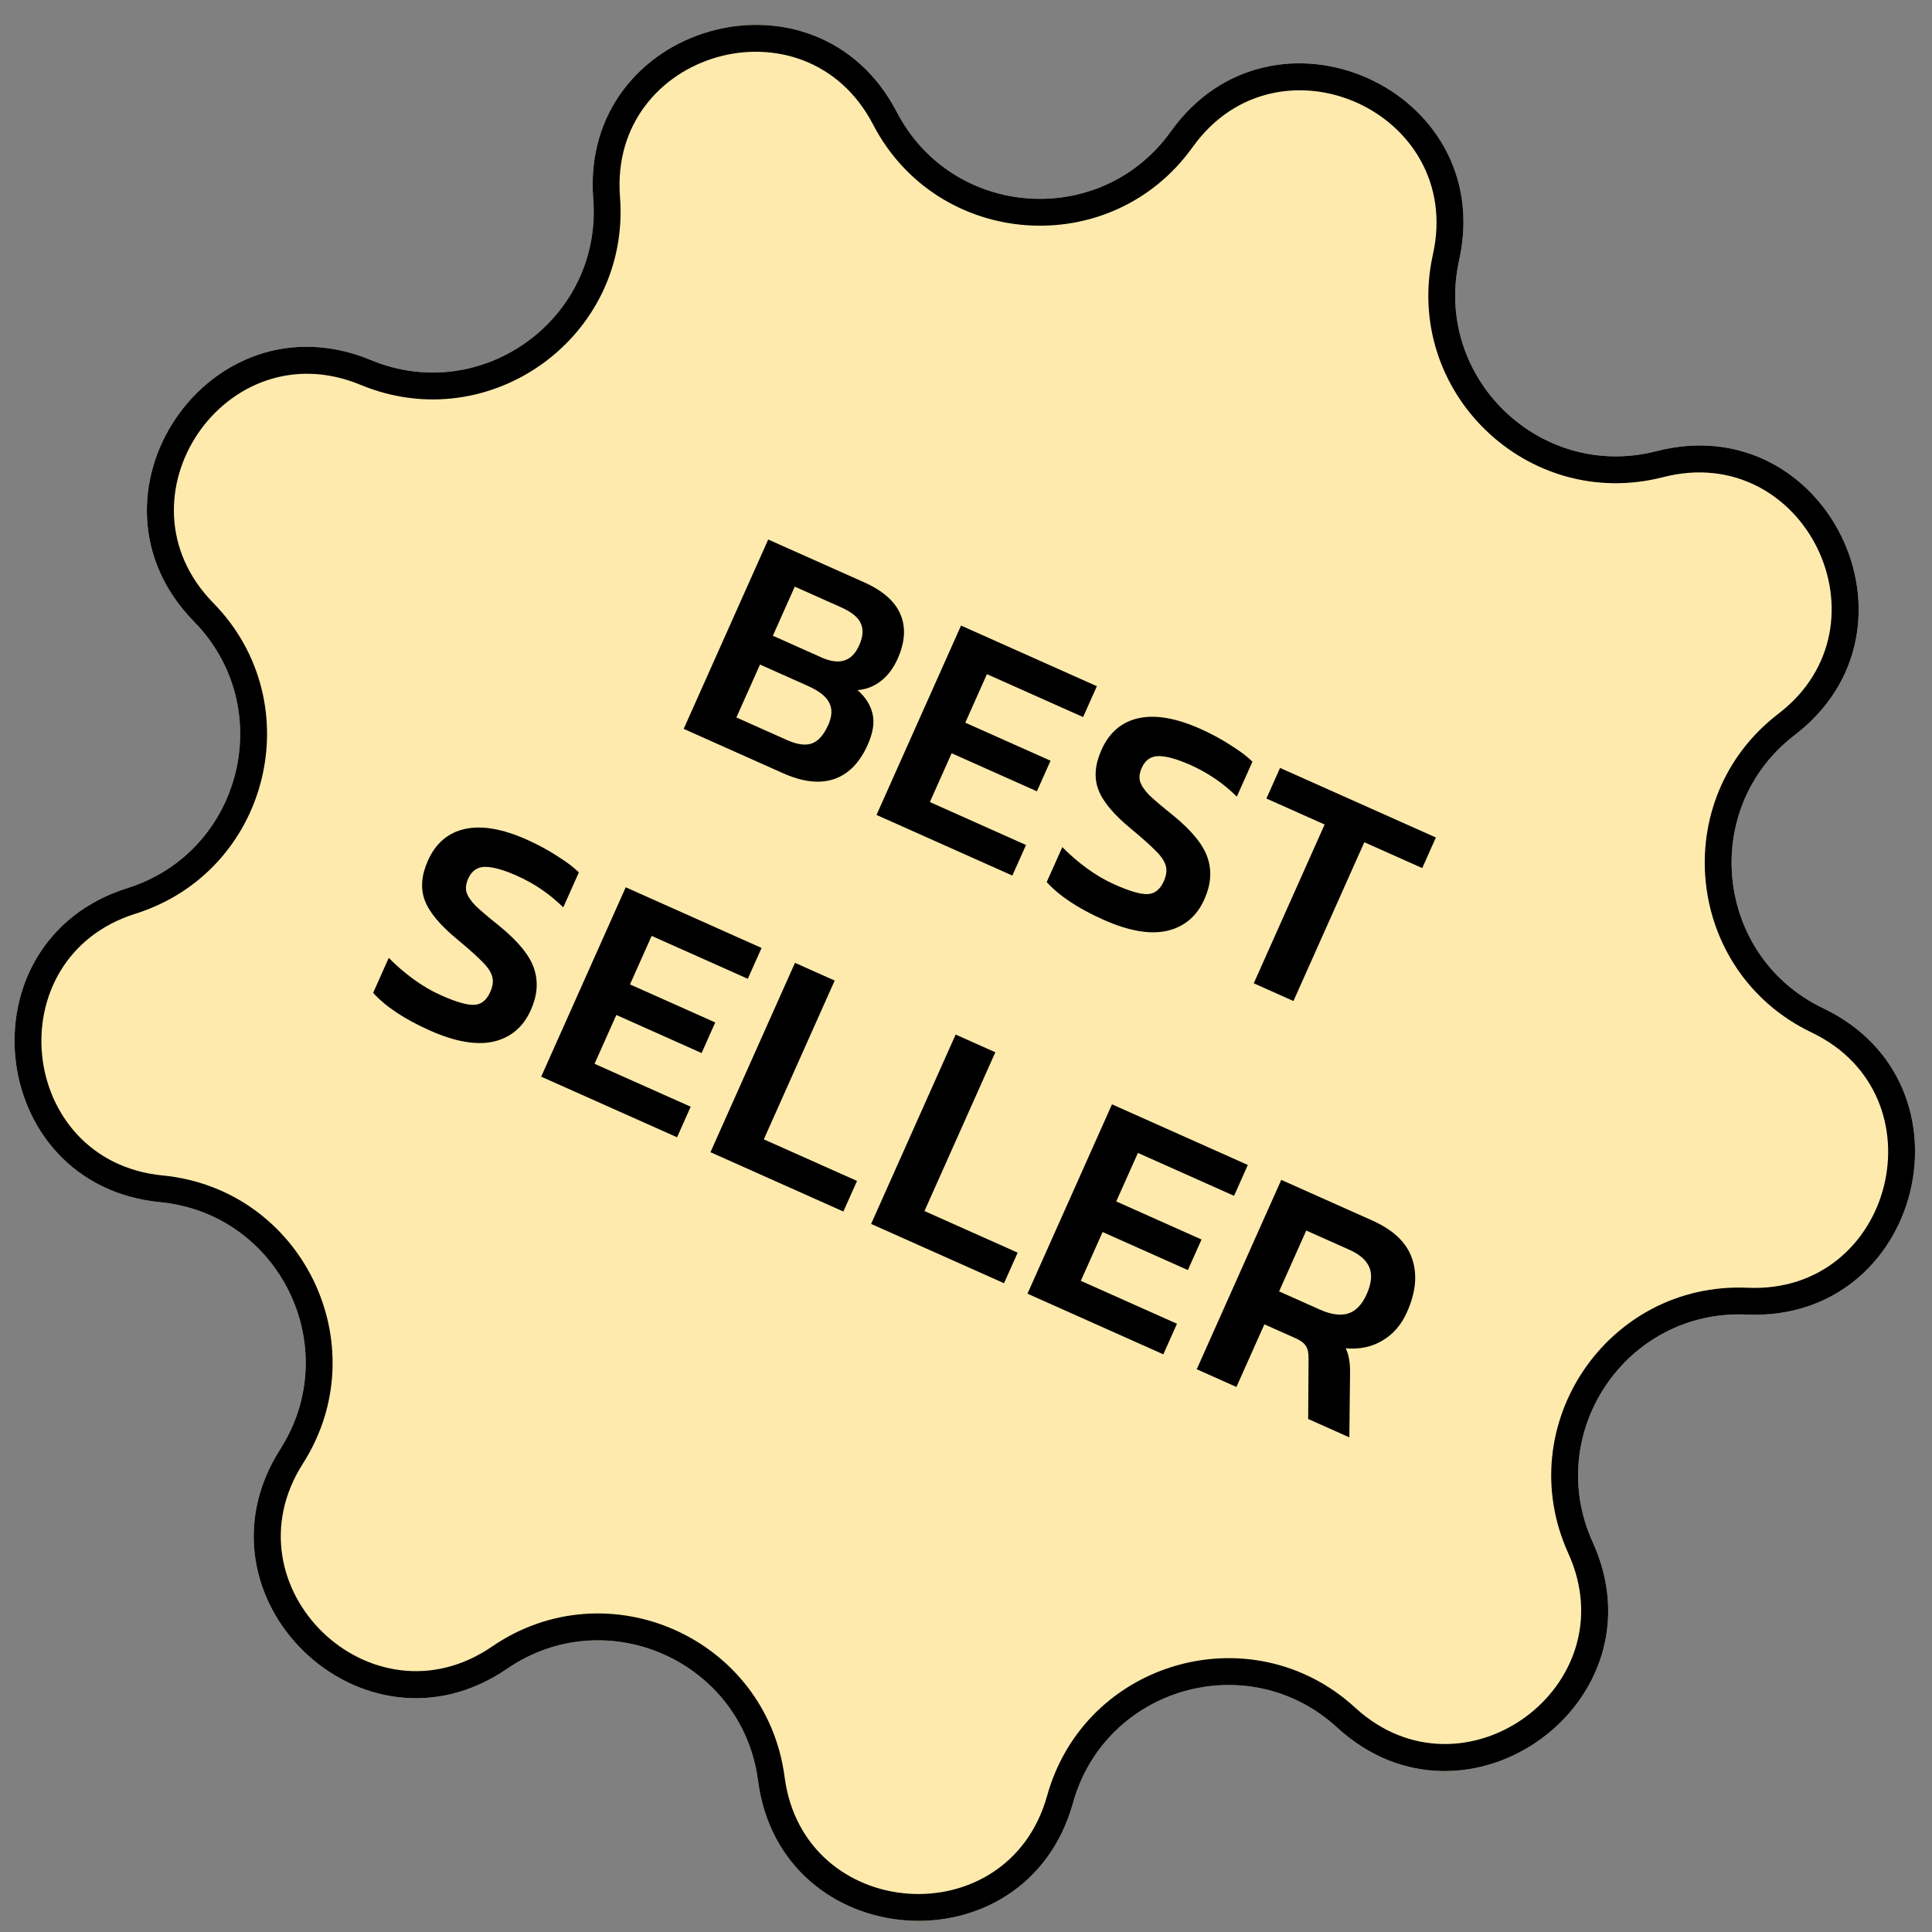
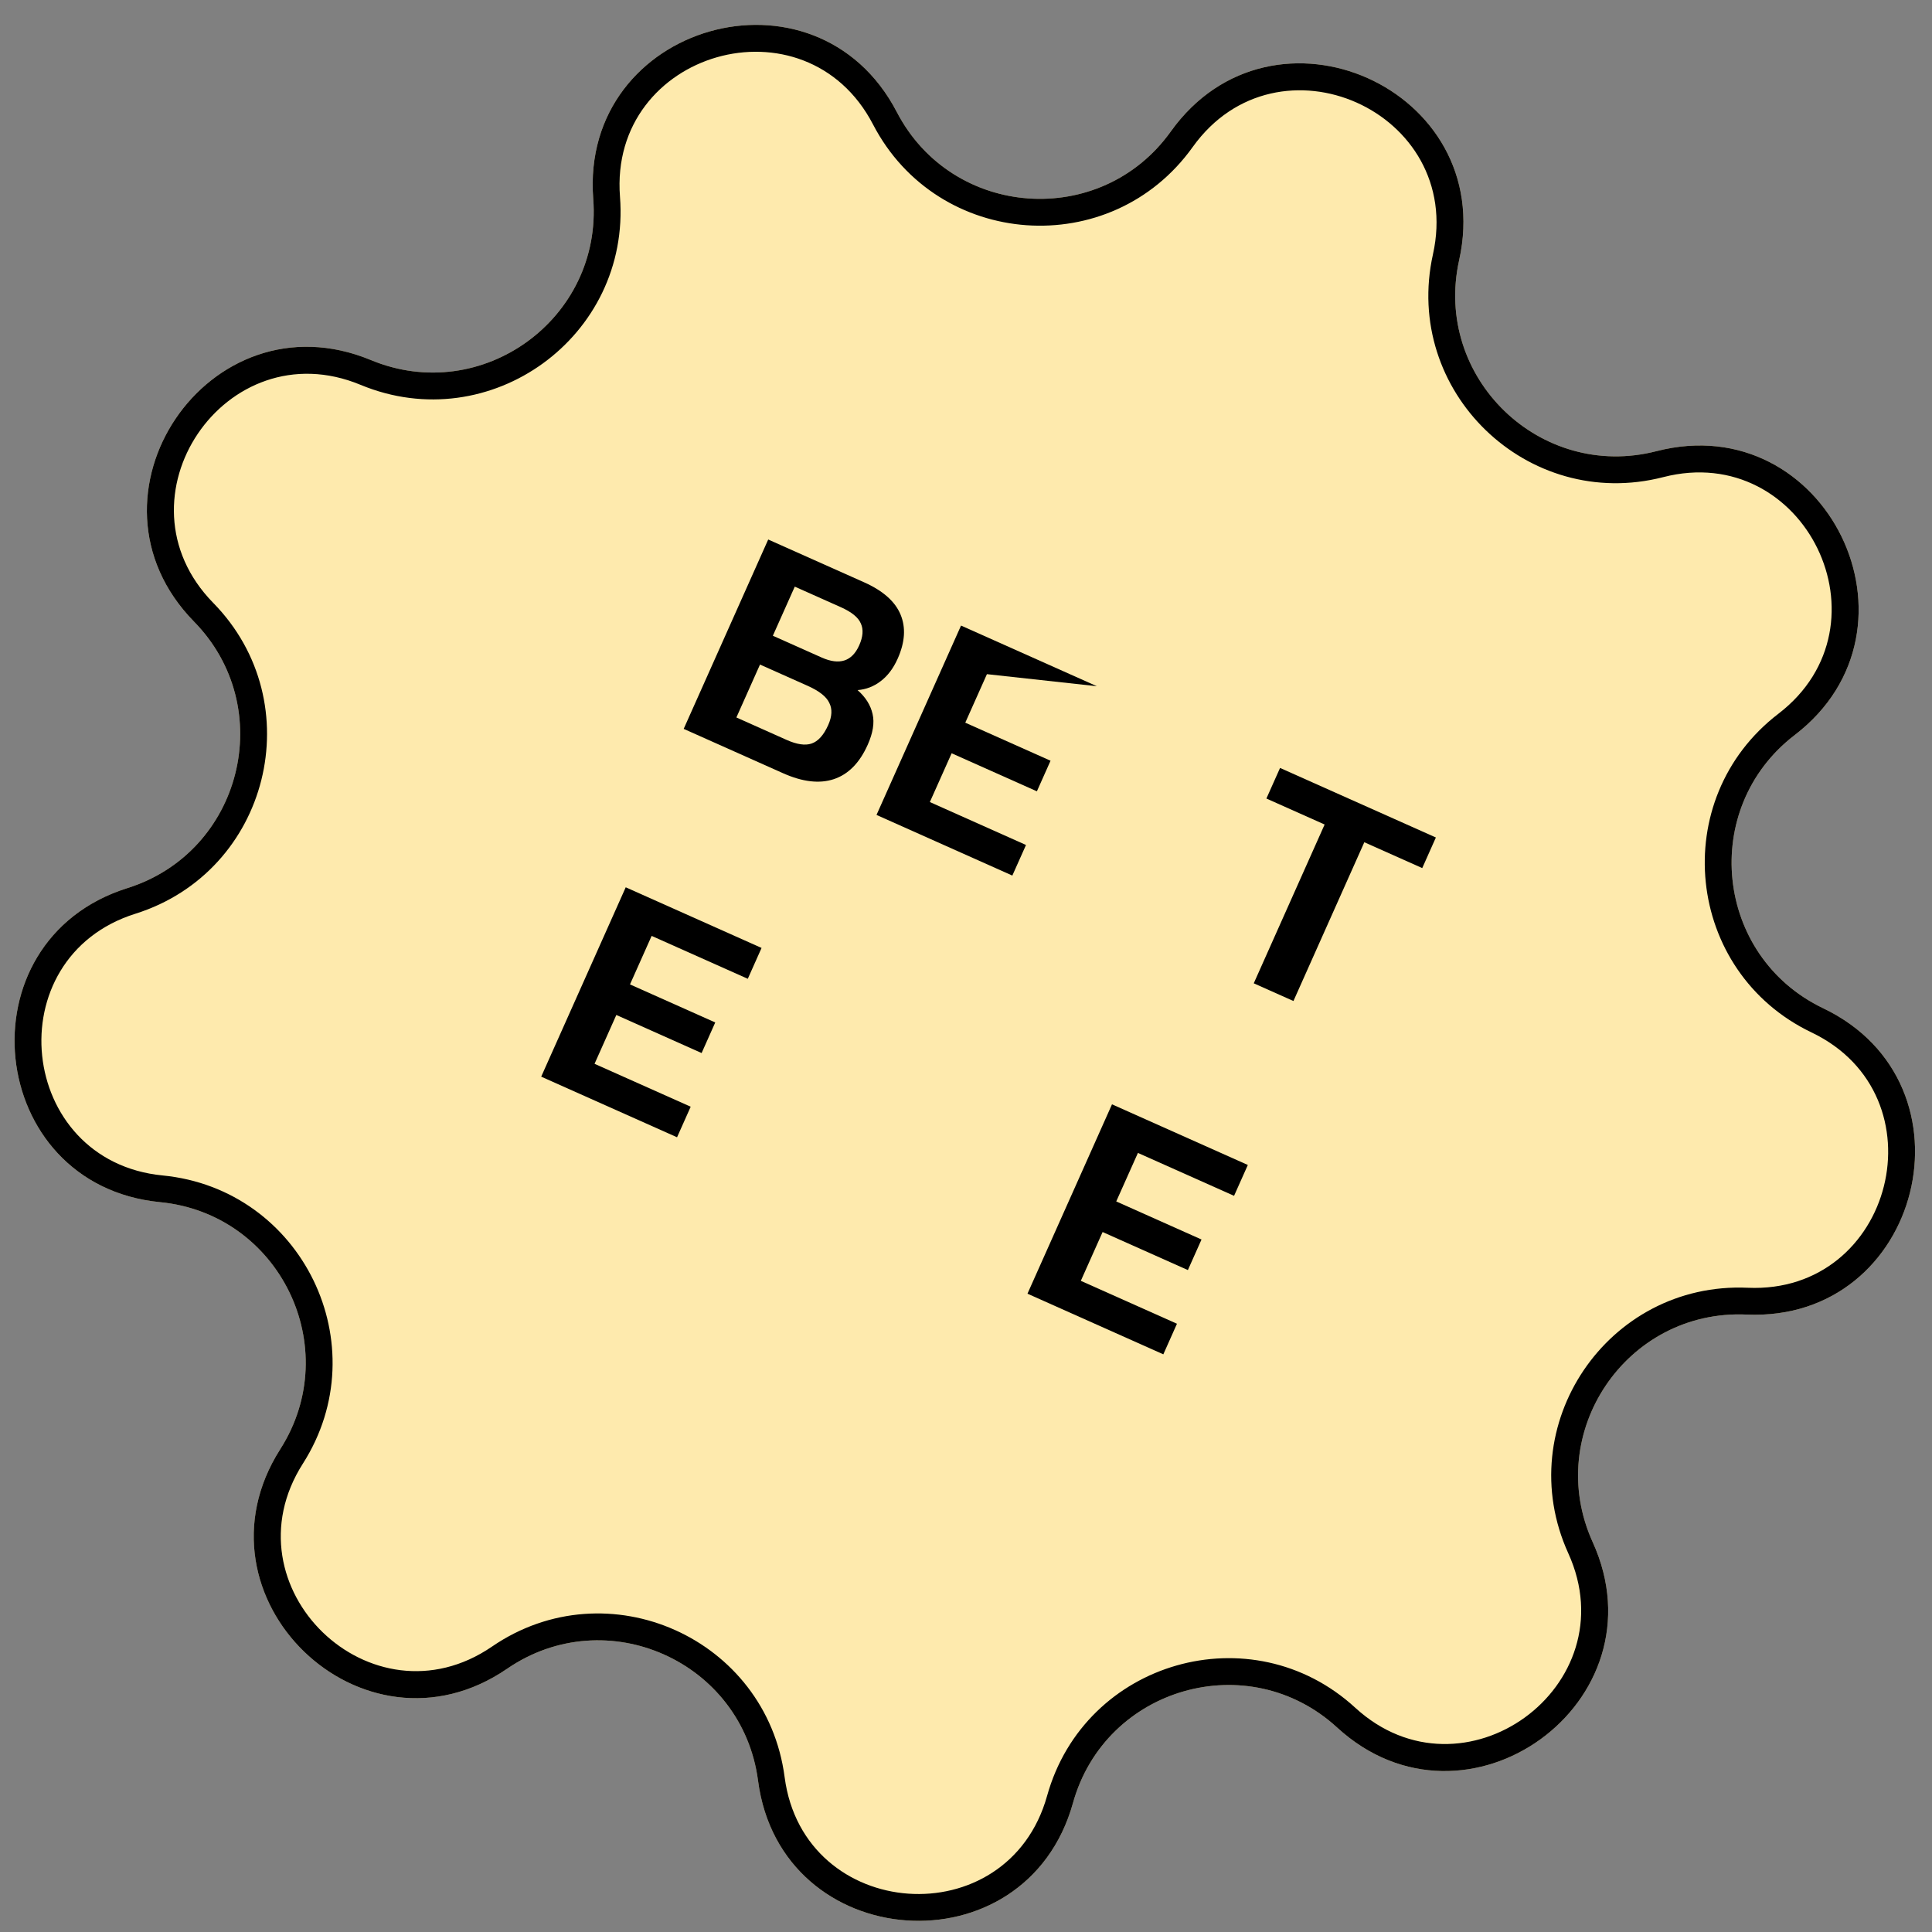
<svg xmlns="http://www.w3.org/2000/svg" width="72" height="72" viewBox="0 0 72 72" fill="none">
  <rect x="0" y="0" width="72" height="72" fill="#808080" stroke="none" />
  <path d="M43.633 4.899C47.437 -0.42 55.797 3.312 54.378 9.695C53.406 14.07 57.395 17.93 61.735 16.813C68.068 15.183 72.074 23.416 66.884 27.393C63.327 30.119 63.902 35.641 67.945 37.575C73.843 40.397 71.62 49.279 65.088 48.99C60.61 48.791 57.502 53.391 59.355 57.471C62.06 63.425 54.648 68.799 49.83 64.379C46.527 61.349 41.19 62.874 39.987 67.191C38.231 73.49 29.099 72.843 28.25 66.36C27.667 61.916 22.598 59.654 18.901 62.188C13.508 65.885 6.928 59.519 10.445 54.006C12.855 50.228 10.426 45.236 5.966 44.801C-0.542 44.166 -1.491 35.06 4.746 33.098C9.021 31.753 10.369 26.368 7.232 23.167C2.655 18.498 7.781 10.912 13.821 13.418C17.96 15.136 22.454 11.877 22.108 7.409C21.603 0.889 30.406 -1.626 33.422 4.176C35.489 8.152 41.026 8.544 43.633 4.899Z" fill="#FEEAAD" />
  <path fill-rule="evenodd" clip-rule="evenodd" d="M44.447 5.481C41.405 9.733 34.946 9.276 32.535 4.637C30.021 -0.199 22.684 1.898 23.105 7.331C23.509 12.544 18.266 16.345 13.437 14.342C8.404 12.253 4.131 18.575 7.946 22.467C11.606 26.201 10.034 32.482 5.046 34.052C-0.152 35.687 0.639 43.277 6.063 43.806C11.266 44.313 14.099 50.136 11.288 54.544C8.357 59.138 13.841 64.444 18.336 61.363C22.648 58.407 28.562 61.046 29.241 66.23C29.949 71.633 37.56 72.173 39.023 66.923C40.427 61.887 46.653 60.107 50.506 63.642C54.522 67.326 60.699 62.846 58.445 57.885C56.283 53.125 59.909 47.759 65.132 47.991C70.576 48.231 72.429 40.829 67.513 38.477C62.797 36.221 62.126 29.78 66.276 26.599C70.601 23.285 67.262 16.423 61.985 17.781C56.921 19.084 52.267 14.581 53.402 9.478C54.585 4.158 47.617 1.048 44.447 5.481ZM54.378 9.695C55.797 3.312 47.437 -0.42 43.633 4.899C41.026 8.544 35.489 8.152 33.422 4.176C30.406 -1.626 21.603 0.889 22.108 7.409C22.454 11.877 17.96 15.136 13.821 13.418C7.781 10.912 2.655 18.498 7.232 23.167C10.369 26.368 9.021 31.753 4.746 33.098C-1.491 35.06 -0.542 44.166 5.966 44.801C10.426 45.236 12.855 50.228 10.445 54.006C6.928 59.519 13.508 65.885 18.901 62.188C22.598 59.654 27.667 61.916 28.25 66.36C29.099 72.843 38.231 73.49 39.987 67.191C41.19 62.874 46.527 61.349 49.83 64.379C54.648 68.799 62.06 63.425 59.355 57.471C57.502 53.391 60.61 48.791 65.088 48.99C71.62 49.279 73.843 40.397 67.945 37.575C63.902 35.641 63.327 30.119 66.884 27.393C72.074 23.416 68.068 15.183 61.735 16.813C57.395 17.93 53.406 14.07 54.378 9.695Z" fill="black" />
  <path d="M28.629 20.106L32.201 21.7C32.903 22.013 33.355 22.412 33.559 22.898C33.763 23.383 33.728 23.932 33.454 24.546C33.291 24.911 33.078 25.193 32.814 25.39C32.561 25.584 32.276 25.693 31.959 25.718C32.26 25.984 32.447 26.282 32.519 26.612C32.594 26.935 32.533 27.315 32.338 27.753C32.035 28.433 31.611 28.861 31.067 29.039C30.534 29.213 29.906 29.139 29.183 28.816L25.479 27.163L28.629 20.106ZM30.621 24.504C31.286 24.8 31.752 24.649 32.02 24.05C32.163 23.729 32.183 23.457 32.081 23.236C31.988 23.011 31.738 22.807 31.328 22.625L29.619 21.862L28.802 23.692L30.621 24.504ZM29.317 27.575C29.696 27.744 30.005 27.79 30.241 27.711C30.488 27.629 30.696 27.398 30.866 27.018C31.009 26.696 31.022 26.422 30.905 26.194C30.798 25.962 30.529 25.75 30.098 25.558L28.323 24.766L27.443 26.738L29.317 27.575Z" fill="black" />
-   <path d="M35.815 23.313L40.877 25.573L40.364 26.723L36.78 25.124L35.973 26.932L39.151 28.35L38.642 29.49L35.465 28.072L34.653 29.89L38.236 31.49L37.727 32.63L32.665 30.37L35.815 23.313Z" fill="black" />
-   <path d="M41.116 34.273C40.173 33.852 39.471 33.386 39.008 32.872L39.59 31.568C39.86 31.846 40.163 32.109 40.5 32.356C40.836 32.602 41.18 32.804 41.531 32.96C42.079 33.205 42.485 33.325 42.75 33.321C43.022 33.319 43.23 33.158 43.373 32.837C43.468 32.625 43.492 32.434 43.445 32.264C43.398 32.094 43.277 31.913 43.083 31.721C42.891 31.522 42.578 31.242 42.143 30.881C41.497 30.348 41.092 29.86 40.929 29.42C40.767 28.979 40.806 28.489 41.048 27.948C41.338 27.298 41.799 26.904 42.43 26.765C43.061 26.626 43.83 26.759 44.736 27.163C45.145 27.346 45.519 27.548 45.858 27.769C46.208 27.987 46.48 28.192 46.675 28.384L46.093 29.688C45.595 29.194 45.021 28.802 44.371 28.512C43.874 28.29 43.477 28.178 43.179 28.177C42.889 28.179 42.679 28.326 42.549 28.618C42.467 28.801 42.446 28.967 42.485 29.115C42.531 29.267 42.64 29.434 42.813 29.617C42.996 29.795 43.288 30.043 43.689 30.362C44.409 30.947 44.848 31.484 45.006 31.975C45.167 32.459 45.127 32.971 44.885 33.511C44.602 34.147 44.137 34.54 43.492 34.69C42.85 34.833 42.058 34.694 41.116 34.273Z" fill="black" />
+   <path d="M35.815 23.313L40.877 25.573L36.78 25.124L35.973 26.932L39.151 28.35L38.642 29.49L35.465 28.072L34.653 29.89L38.236 31.49L37.727 32.63L32.665 30.37L35.815 23.313Z" fill="black" />
  <path d="M49.365 30.727L47.195 29.759L47.704 28.619L53.511 31.211L53.003 32.351L50.844 31.388L48.203 37.305L46.724 36.645L49.365 30.727Z" fill="black" />
-   <path d="M16.014 38.401C15.072 37.98 14.369 37.513 13.906 37L14.488 35.696C14.758 35.974 15.062 36.237 15.398 36.483C15.735 36.73 16.079 36.932 16.429 37.088C16.977 37.333 17.384 37.453 17.648 37.448C17.921 37.447 18.128 37.286 18.272 36.964C18.366 36.752 18.39 36.562 18.343 36.392C18.297 36.222 18.176 36.041 17.981 35.849C17.79 35.65 17.477 35.37 17.042 35.009C16.395 34.475 15.991 33.988 15.828 33.548C15.666 33.107 15.705 32.617 15.946 32.076C16.236 31.426 16.697 31.031 17.328 30.893C17.96 30.754 18.729 30.887 19.634 31.291C20.044 31.474 20.418 31.676 20.757 31.897C21.107 32.115 21.379 32.319 21.573 32.511L20.991 33.815C20.493 33.322 19.919 32.929 19.269 32.639C18.772 32.417 18.375 32.306 18.078 32.305C17.788 32.307 17.578 32.454 17.448 32.746C17.366 32.929 17.345 33.094 17.383 33.243C17.429 33.395 17.539 33.562 17.712 33.744C17.895 33.922 18.187 34.171 18.588 34.49C19.308 35.075 19.747 35.612 19.905 36.103C20.066 36.587 20.025 37.099 19.784 37.639C19.5 38.275 19.036 38.668 18.391 38.818C17.749 38.96 16.957 38.822 16.014 38.401Z" fill="black" />
  <path d="M23.319 33.067L28.381 35.327L27.868 36.477L24.285 34.878L23.478 36.686L26.655 38.104L26.147 39.244L22.969 37.825L22.157 39.645L25.74 41.244L25.232 42.383L20.169 40.124L23.319 33.067Z" fill="black" />
-   <path d="M29.627 35.882L31.106 36.543L28.465 42.46L31.939 44.01L31.43 45.15L26.477 42.939L29.627 35.882Z" fill="black" />
-   <path d="M35.614 38.555L37.093 39.215L34.452 45.132L37.926 46.683L37.417 47.822L32.464 45.612L35.614 38.555Z" fill="black" />
  <path d="M41.441 41.155L46.503 43.415L45.99 44.565L42.407 42.966L41.599 44.774L44.777 46.193L44.269 47.332L41.091 45.914L40.279 47.733L43.862 49.332L43.354 50.472L38.291 48.212L41.441 41.155Z" fill="black" />
-   <path d="M47.749 43.971L51.135 45.482C51.924 45.834 52.419 46.305 52.62 46.894C52.829 47.486 52.767 48.155 52.434 48.9C52.222 49.375 51.916 49.729 51.514 49.961C51.12 50.197 50.666 50.292 50.151 50.247C50.219 50.391 50.261 50.532 50.278 50.671C50.305 50.806 50.316 50.986 50.312 51.212L50.286 53.566L48.752 52.881L48.766 50.614C48.767 50.413 48.734 50.263 48.665 50.162C48.607 50.057 48.479 49.96 48.282 49.872L47.12 49.354L46.078 51.688L44.599 51.028L47.749 43.971ZM49.191 48.806C49.593 48.986 49.939 49.035 50.229 48.954C50.522 48.866 50.757 48.625 50.933 48.23C51.109 47.836 51.143 47.505 51.035 47.237C50.926 46.97 50.678 46.75 50.291 46.577L48.68 45.858L47.668 48.127L49.191 48.806Z" fill="black" />
</svg>